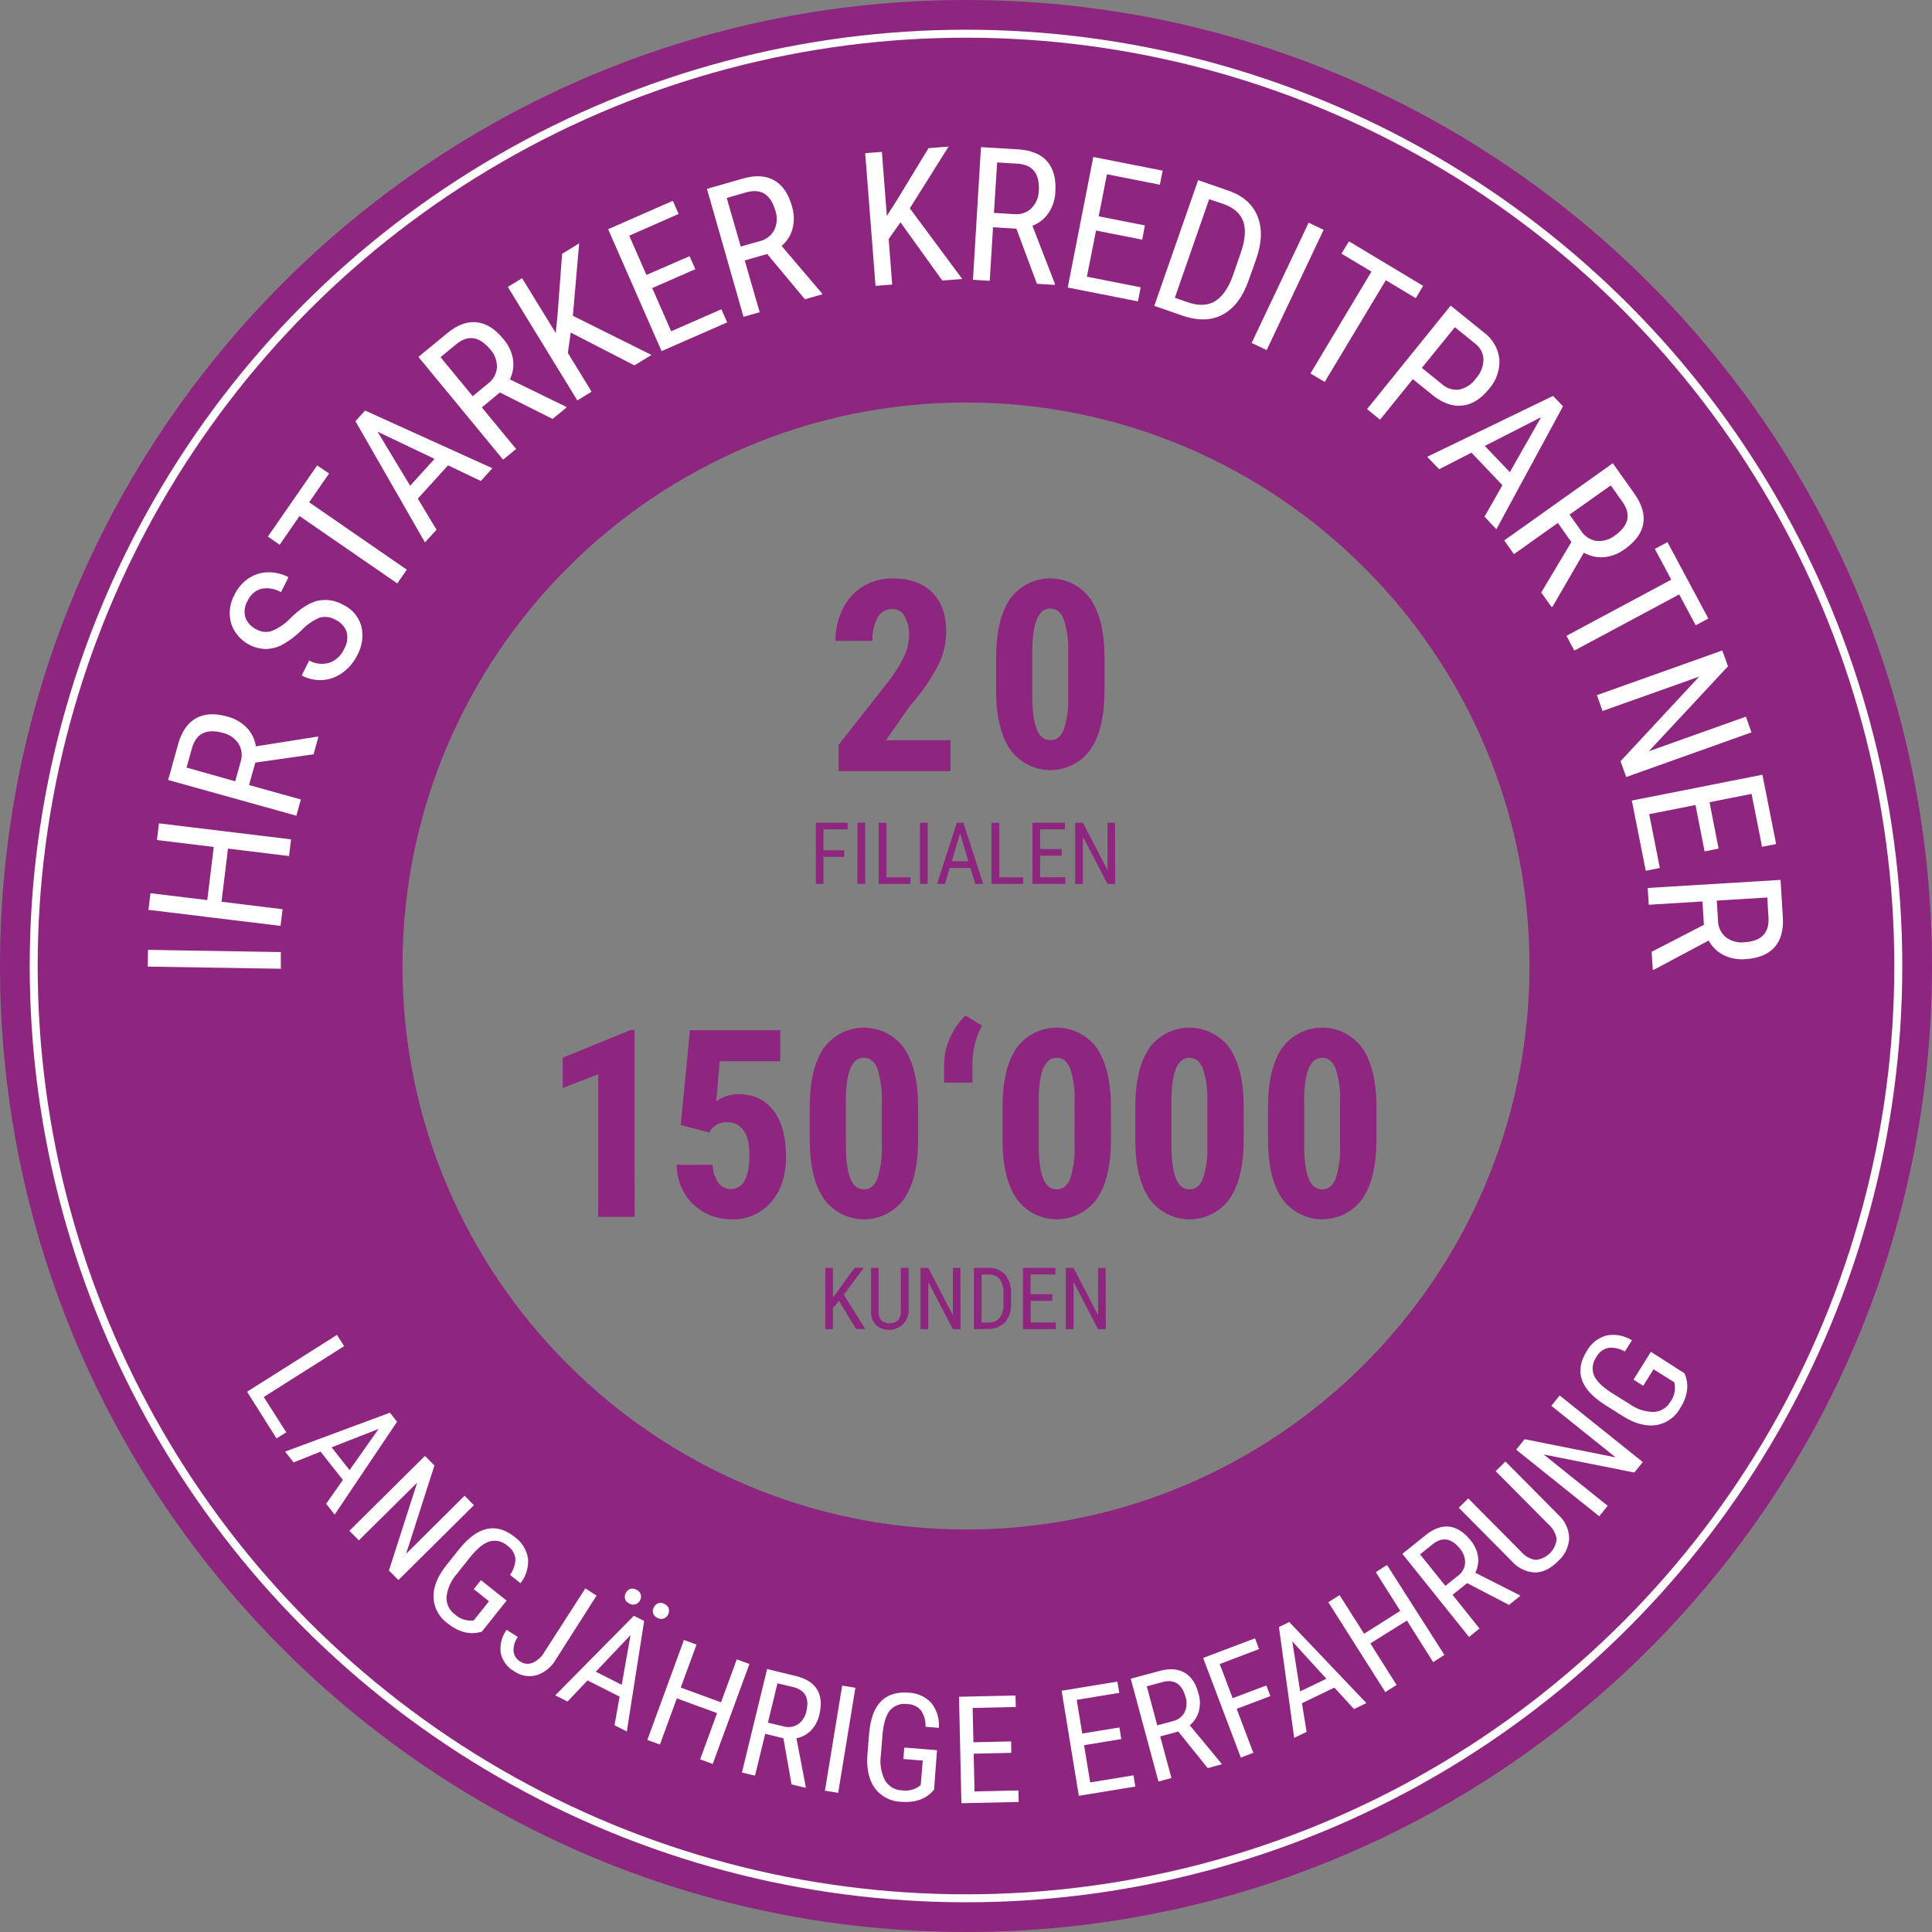
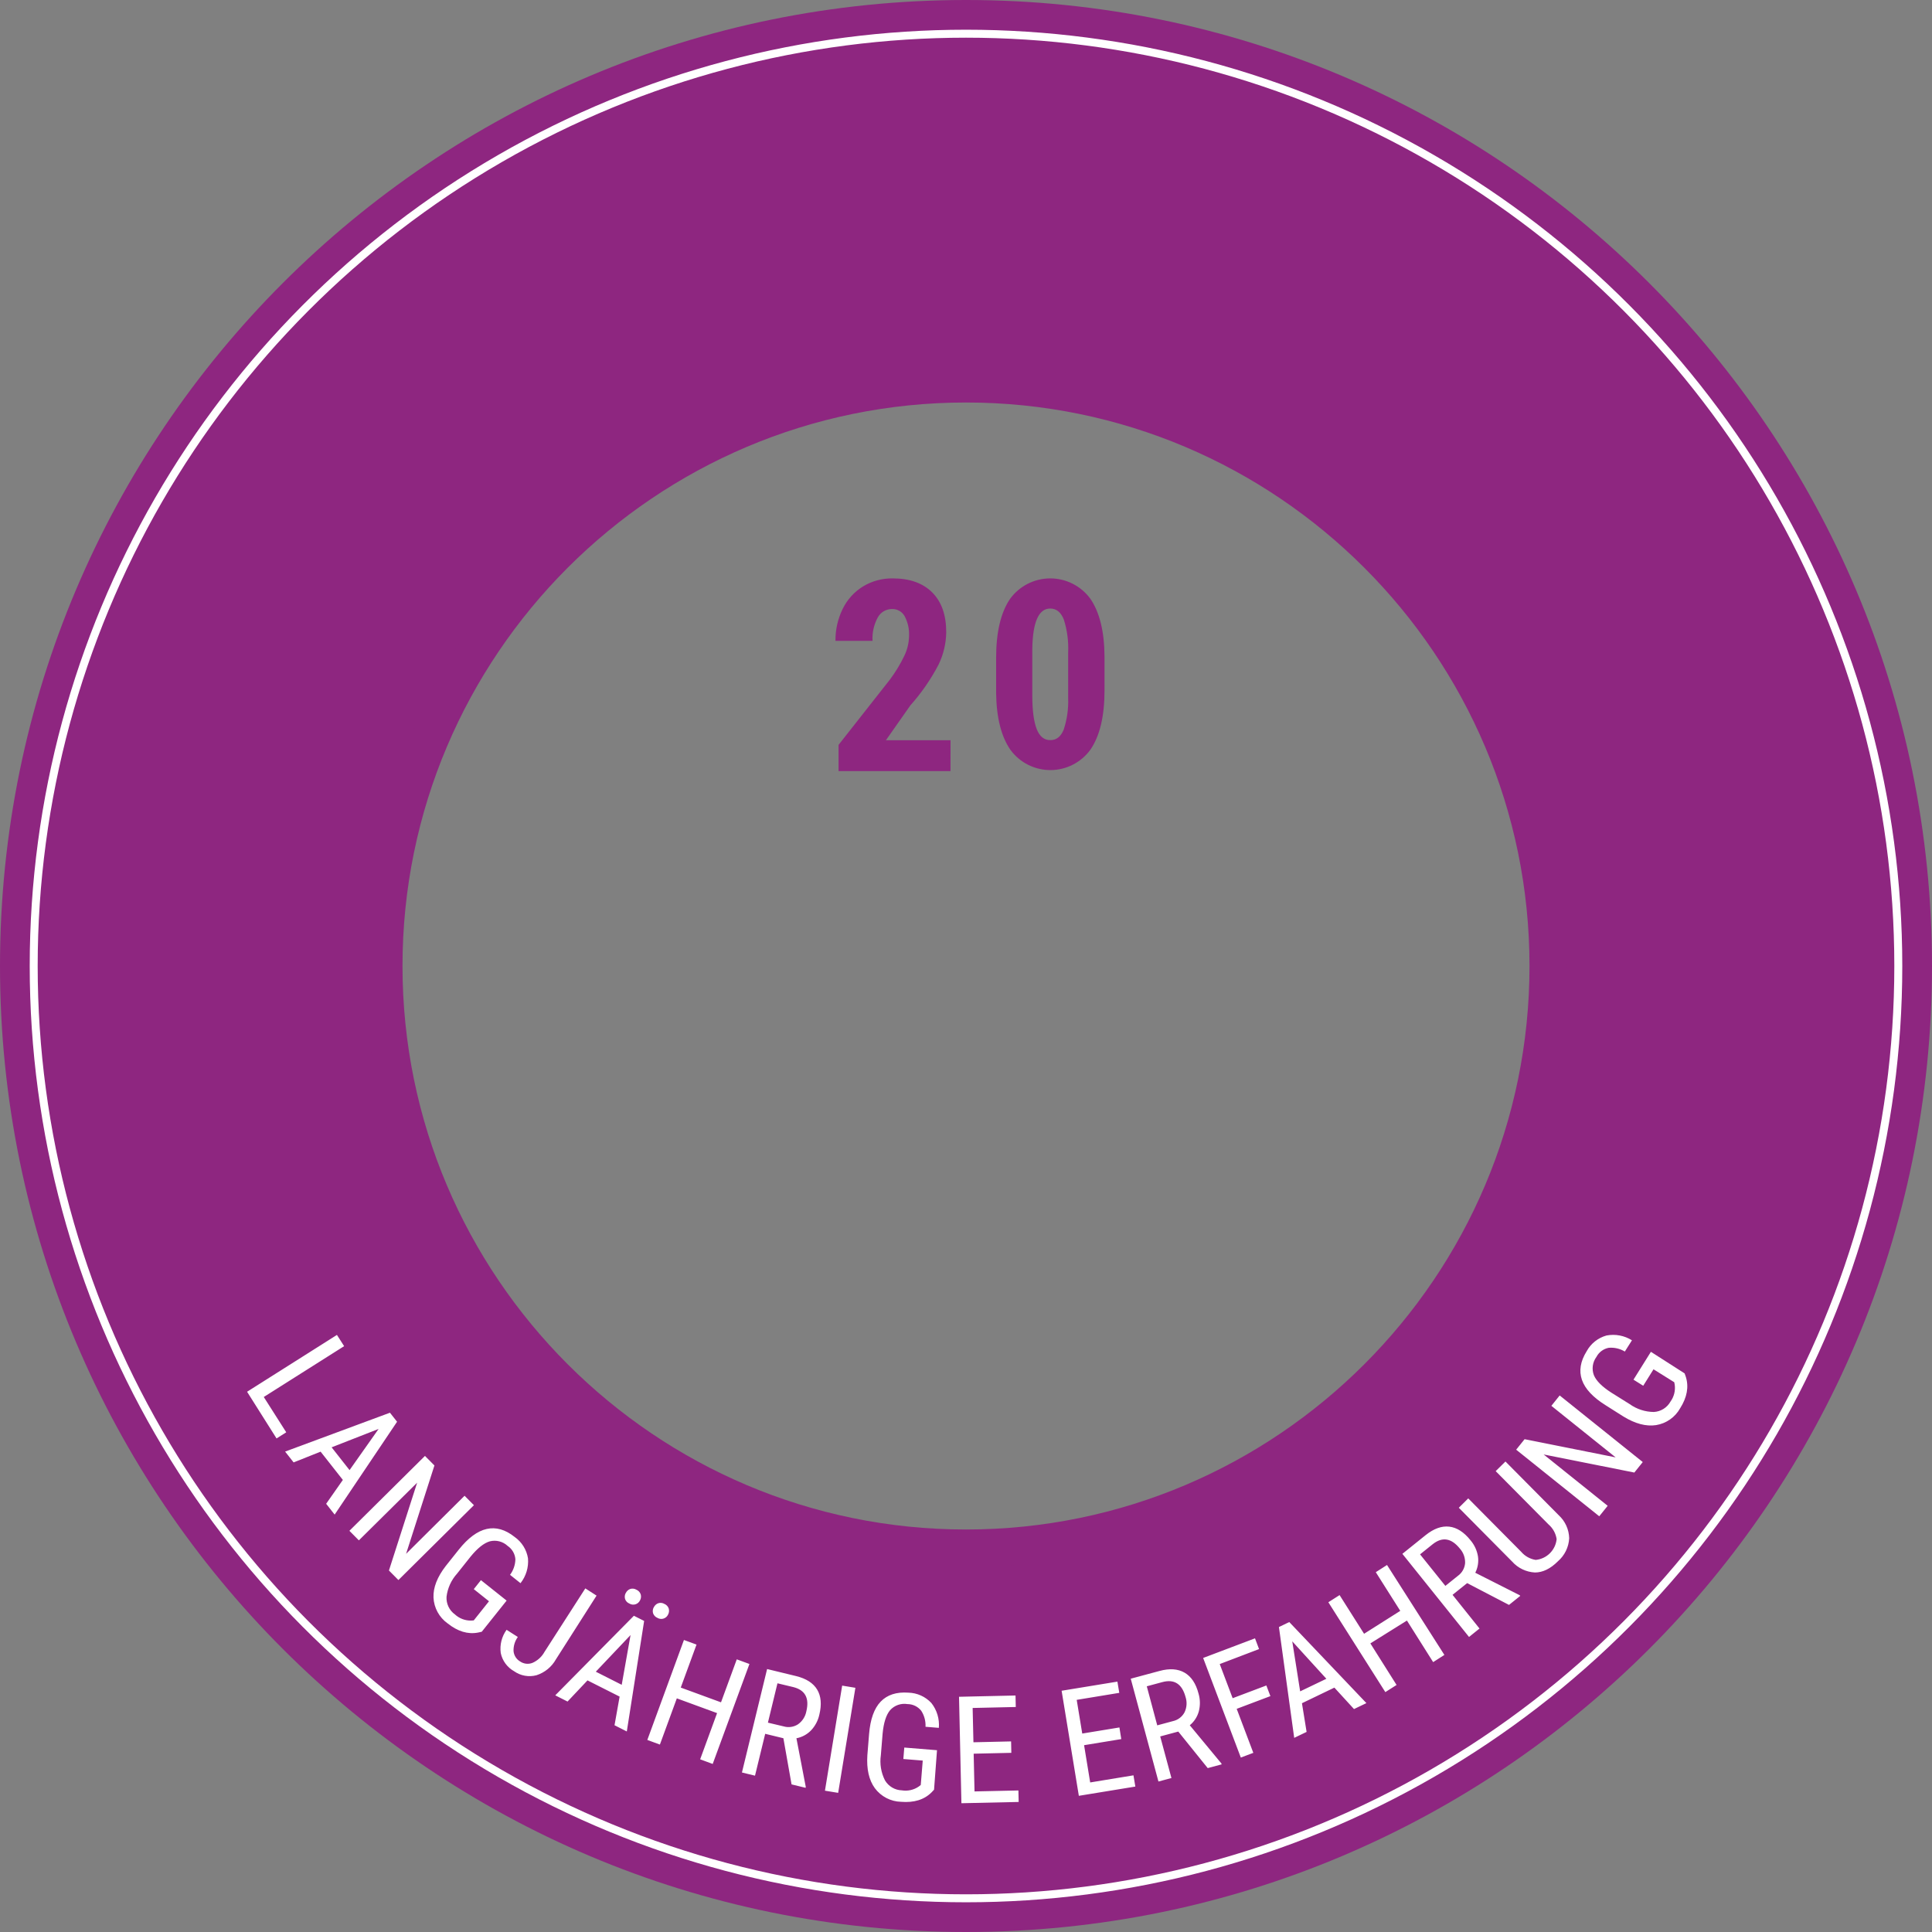
<svg xmlns="http://www.w3.org/2000/svg" height="481" viewBox="0 0 481 481" width="481">
  <rect x="0" y="0" width="481" height="481" fill="#808080" stroke="none" />
  <g fill="none" fill-rule="evenodd">
    <g fill="#8e2680">
      <path d="m240.5 0c-132.825 0-240.5 107.675-240.5 240.5s107.675 240.5 240.5 240.5 240.5-107.675 240.5-240.5-107.675-240.5-240.5-240.5zm0 388.081c-81.507 0-147.581-66.074-147.581-147.581s66.074-147.581 147.581-147.581 147.581 66.074 147.581 147.581c0 39.141-15.549 76.679-43.226 104.356-27.677 27.677-65.215 43.226-104.356 43.226z" fill-rule="nonzero" />
-       <path d="m240.5 6.684c-129.134 0-233.816 104.683-233.816 233.816s104.683 233.816 233.816 233.816 233.816-104.683 233.816-233.816-104.683-233.816-233.816-233.816zm0 379.393c-80.387-0-145.555-65.165-145.558-145.552-.003-80.387 65.159-145.558 145.546-145.565 80.387-.007 145.561 65.153 145.571 145.54 0 38.604-15.336 75.628-42.633 102.925s-64.321 42.633-102.925 42.633z" fill-rule="nonzero" />
      <path d="m240.5 390.113c-82.497 0-149.613-67.116-149.613-149.613s67.116-149.613 149.613-149.613 149.613 67.116 149.613 149.613-67.116 149.613-149.613 149.613zm0-289.905c-77.37 0-140.292 62.922-140.292 140.292s62.922 140.292 140.292 140.292 140.292-62.922 140.292-140.292-62.922-140.292-140.292-140.292z" fill-rule="nonzero" />
      <path d="m236.638 191.971h-27.863v-6.525l12.799-16.276c1.386-1.855 2.588-3.84 3.589-5.929.729-1.527 1.124-3.193 1.156-4.885.09-1.715-.287-3.423-1.091-4.941-.627-1.135-1.835-1.826-3.132-1.79-1.475-.01-2.838.788-3.552 2.079-.974 1.788-1.429 3.812-1.314 5.845h-9.228c-.034-2.758.582-5.485 1.799-7.961 1.123-2.31 2.882-4.25 5.071-5.593 2.228-1.345 4.79-2.037 7.392-1.995 4.22 0 7.495 1.165 9.825 3.496 2.33 2.33 3.493 5.633 3.486 9.909-.034 2.81-.693 5.577-1.93 8.101-1.907 3.647-4.258 7.045-7.001 10.114l-6.078 8.669h16.08zm38.349-20.09c0 6.42-1.165 11.332-3.496 14.738-2.299 3.181-5.976 5.077-9.902 5.105-3.925.028-7.629-1.816-9.972-4.965-2.33-3.306-3.536-8.042-3.617-14.206v-8.772c0-6.401 1.159-11.298 3.477-14.691 2.322-3.19 6.026-5.08 9.972-5.09 3.945-.009 7.658 1.864 9.995 5.043 2.318 3.362 3.499 8.156 3.542 14.383zm-9.051-9.406c.127-2.786-.239-5.573-1.081-8.231-.721-1.827-1.849-2.741-3.384-2.741-2.871 0-4.359 3.35-4.465 10.049v11.578c0 3.729.367 6.525 1.1 8.39.733 1.864 1.877 2.778 3.43 2.741 1.467 0 2.557-.854 3.272-2.563.841-2.531 1.223-5.193 1.128-7.858z" />
    </g>
-     <path d="m69.913 237.032v4.157l-33.129-.541.065-4.167zm2.554-28.058-.503 4.157-15.204-1.864-1.613 13.237 15.204 1.864-.503 4.139-32.887-3.99.503-4.139 14.141 1.715 1.613-13.237-14.141-1.715.503-4.157zm-8.902-19.119-1.566 5.593 12.911 3.598-1.128 4.036-31.918-8.893 2.489-8.94c.87-3.107 2.346-5.248 4.428-6.423s4.692-1.314 7.83-.419c1.82.46 3.479 1.408 4.801 2.741 1.229 1.278 2.03 2.907 2.293 4.661l15.297-2.405.261.075-1.202 4.316zm-5.006 4.661 1.352-4.866c.49-1.494.306-3.127-.503-4.474-.911-1.379-2.321-2.351-3.934-2.713-4.102-1.143-6.668.143-7.7 3.859l-1.333 4.773zm24.954-40.214c-1.204-.717-2.651-.906-3.999-.522-1.691.742-3.216 1.817-4.484 3.16-1.412 1.417-3.019 2.626-4.773 3.589-1.26.657-2.653 1.017-4.074 1.053-3.904-.084-7.341-2.591-8.613-6.283-.711-2.444-.409-5.071.839-7.29.791-1.632 2-3.024 3.505-4.036 1.426-.951 3.096-1.469 4.81-1.491 1.774-.025 3.526.391 5.099 1.212l-1.864 3.729c-1.48-.871-3.229-1.167-4.913-.83-1.539.446-2.797 1.558-3.43 3.03-.734 1.247-.919 2.741-.513 4.13.523 1.36 1.571 2.452 2.908 3.03 1.176.625 2.564.716 3.813.252 1.636-.697 3.116-1.714 4.353-2.992 2.436-2.424 4.676-3.903 6.721-4.437 2.197-.514 4.507-.181 6.469.932 2.212 1.008 3.879 2.926 4.568 5.257.624 2.53.243 5.203-1.063 7.457-.825 1.661-2.04 3.097-3.542 4.185-1.429 1.066-3.127 1.712-4.903 1.864-1.842.13-3.683-.261-5.313-1.128l1.864-3.729c1.537.869 3.364 1.068 5.052.55 1.625-.591 2.938-1.82 3.635-3.402.786-1.301 1.008-2.866.615-4.335-.49-1.316-1.488-2.38-2.769-2.955zm-1.585-36.42-4.959 7.168 24.311 16.779-2.368 3.421-24.339-16.779-4.941 7.15-2.936-2.032 12.267-17.711zm29.624-2.032-7.532 8.287 4.661 7.737-2.88 3.169-17.31-30.184 2.405-2.647 31.694 14.365-2.88 3.169zm-9.443 5.08 6.078-6.684-14.197-6.777zm22.344-23.22-4.493 3.729 8.529 10.338-3.235 2.666-21.086-25.588 7.168-5.891c2.486-2.063 4.919-2.974 7.299-2.731s4.599 1.622 6.656 4.139c1.242 1.409 2.077 3.13 2.414 4.978.275 1.738.008 3.518-.764 5.099l13.917 6.786.177.214-3.458 2.852zm-6.768.932 3.896-3.216c1.256-.947 2.038-2.392 2.144-3.962.042-1.651-.555-3.254-1.669-4.474-2.71-3.281-5.55-3.698-8.52-1.249l-3.859 3.188zm24.404-15.847-.718 5.062 5.91 9.657-3.552 2.172-17.301-28.245 3.552-2.172 8.39 13.647.438-4.512 1.137-15.213 4.241-2.601-1.566 18.028 19.576 9.751-4.251 2.601zm31.023-15.782-10.729 4.707 4.717 10.757 12.5-5.481 1.436 3.272-16.322 7.15-13.311-30.351 16.108-7.066 1.436 3.272-12.295 5.397 4.288 9.778 10.729-4.661zm17.888-3.775-5.593 1.603 3.729 12.892-4.027 1.147-9.107-31.862 8.93-2.554c3.107-.895 5.702-.758 7.784.41s3.564 3.322 4.446 6.46c.557 1.793.615 3.704.168 5.528-.441 1.705-1.399 3.232-2.741 4.372l10.039 11.783.075.261-4.307 1.23zm-6.581-1.864 4.81-1.352c1.535-.369 2.833-1.39 3.552-2.797.701-1.497.794-3.208.261-4.773-1.168-4.089-3.604-5.605-7.308-4.549l-4.81 1.38zm39.766-6.031-2.936 4.176.876 11.326-4.148.326-2.573-33.036 4.148-.326 1.24 15.949 2.442-3.822 7.933-13.05 4.996-.392-9.648 15.371 13.05 17.59-4.968.392zm28.86 1.585-5.817-.354-.82 13.339-4.176-.252 1.995-33.036 9.266.559c3.238.199 5.64 1.193 7.206 2.983 1.566 1.79 2.25 4.313 2.051 7.569-.069 1.876-.65 3.697-1.678 5.267-.984 1.458-2.393 2.578-4.036 3.207l5.593 14.449v.27l-4.474-.27zm-5.593-3.924 5.043.308c1.564.164 3.122-.36 4.269-1.436 1.169-1.173 1.837-2.753 1.864-4.409.261-4.244-1.532-6.485-5.379-6.721l-4.996-.308zm36.923 6.656-11.503-2.265-2.274 11.494 13.395 2.638-.69 3.505-17.478-3.449 6.367-32.505 17.264 3.402-.69 3.505-13.172-2.601-2.06 10.468 11.503 2.265zm3.002 16.49 10.916-31.302 7.457 2.591c3.654 1.243 6.093 3.371 7.318 6.385 1.224 3.014 1.115 6.578-.326 10.692l-1.864 5.248c-1.442 4.145-3.58 6.988-6.413 8.529-2.834 1.541-6.199 1.634-10.095.28zm13.656-26.558-8.539 24.544 3.16 1.1c2.765.963 5.062.873 6.889-.27 1.827-1.143 3.297-3.266 4.409-6.367l1.93-5.593c1.15-3.3 1.358-5.941.625-7.923-.733-1.982-2.38-3.421-4.941-4.316zm14.318 37.566-3.729-1.78 14.188-29.941 3.729 1.78zm37.128-12.92-7.457-4.474-15.213 25.318-3.552-2.097 15.185-25.364-7.457-4.465 1.864-3.067 18.466 11.084zm-.736 20.154-8.156 10.086-3.244-2.619 20.825-25.775 8.212 6.637c2.196 1.582 3.619 4.021 3.915 6.712.151 2.704-.774 5.358-2.573 7.383-2.001 2.486-4.195 3.869-6.581 4.148-2.386.28-4.785-.513-7.196-2.377zm2.247-2.797 4.978 4.018c1.175 1.081 2.77 1.587 4.353 1.38 1.682-.384 3.161-1.381 4.148-2.797 1.164-1.278 1.826-2.933 1.864-4.661-.048-1.601-.832-3.091-2.125-4.036l-4.996-4.036zm20.06 29.205-7.709-8.101-8.045 4.13-2.974-3.104 31.34-15.157 2.47 2.582-16.583 30.612-2.964-3.123zm-4.391-9.778 6.236 6.525 7.774-13.675zm21.561 23.919-3.374-4.745-10.925 7.765-2.424-3.412 27.033-19.212 5.379 7.569c1.864 2.647 2.601 5.133 2.209 7.457-.392 2.324-1.926 4.44-4.605 6.348-1.504 1.125-3.286 1.818-5.155 2.004-1.754.151-3.512-.243-5.034-1.128l-7.784 13.423-.224.158-2.601-3.654zm-.466-6.823 2.927 4.12c.852 1.321 2.237 2.206 3.794 2.424 1.645.162 3.288-.319 4.586-1.342 3.468-2.486 4.089-5.282 1.864-8.39l-2.899-4.083zm31.414 27.555-4.111-7.681-26.101 13.983-1.967-3.673 26.101-13.983-4.102-7.662 3.151-1.687 10.179 19.026zm-17.301 37.781-1.408-3.943 19.576-21.058-24.059 8.557-1.408-3.943 31.228-11.121 1.408 3.943-19.697 21.142 24.162-8.604 1.389 3.906zm19.52 18.504-2.274-11.54-11.522 2.284 2.647 13.395-3.505.69-3.458-17.478 32.505-6.432 3.412 17.254-3.505.69-2.61-13.172-10.468 2.069 2.256 11.55zm-.177 18.289-.354-5.817-13.377.82-.261-4.176 33.073-2.013.569 9.266c.199 3.238-.494 5.742-2.079 7.513s-4.005 2.756-7.262 2.955c-1.871.159-3.75-.196-5.435-1.025-1.567-.799-2.849-2.062-3.673-3.617l-13.666 7.28h-.27l-.27-4.474zm3.207-6.031.308 5.043c.025 1.572.732 3.056 1.939 4.064 1.312 1.005 2.963 1.462 4.605 1.277 4.244-.261 6.252-2.315 6.022-6.162l-.308-4.996z" fill="#fff" fill-rule="nonzero" />
-     <path d="m210.176 213.337h-5.155v6.73h-1.911v-15.241h7.933v1.641h-6.022v5.22h5.155zm5.229 6.73h-1.939v-15.241h1.911zm5.285-1.641h5.975v1.641h-7.905v-15.241h1.93zm10.263 1.641h-1.92v-15.241h1.92zm10.655-3.99h-5.155l-1.184 3.99h-1.967l4.913-15.241h1.641l4.922 15.241h-1.967zm-4.661-1.641h4.157l-2.079-6.926zm11.829 3.99h5.975v1.641h-7.905v-15.241h1.93zm15.567-5.407h-5.388v5.397h6.283v1.641h-8.194v-15.232h8.091v1.641h-6.18v4.913h5.388zm13.302 7.047h-1.93l-6.106-11.745v11.745h-1.93v-15.241h1.93l6.124 11.801v-11.801h1.864zm-119.653 82.889h-9.061v-35.497l-8.837 3.412v-7.532l16.938-6.917h.932zm11.484-22.866 2.293-23.603h22.493v7.718h-15.092l-.83 9.956c1.577-1.115 3.456-1.726 5.388-1.752 3.828 0 6.78 1.361 8.856 4.083s3.113 6.572 3.113 11.55c0 4.655-1.243 8.408-3.729 11.261-2.476 2.852-6.116 4.424-9.89 4.269-2.378.016-4.719-.585-6.796-1.743-2.055-1.128-3.761-2.798-4.931-4.829-1.232-2.133-1.876-4.556-1.864-7.019h8.93c.037 1.607.535 3.17 1.436 4.502.793 1.076 2.088 1.662 3.419 1.547 1.331-.114 2.508-.912 3.106-2.107.808-1.436 1.212-3.576 1.212-6.423 0-2.678-.485-4.698-1.454-6.059-.914-1.333-2.449-2.104-4.064-2.041-1.522-.08-2.99.571-3.952 1.752l-.578.802zm59.109 3.635c0 6.42-1.165 11.332-3.496 14.738-2.299 3.181-5.976 5.077-9.902 5.105s-7.629-1.816-9.972-4.965c-2.33-3.306-3.536-8.042-3.617-14.206v-8.772c0-6.401 1.159-11.298 3.477-14.691 2.322-3.19 6.026-5.08 9.972-5.09 3.945-.009 7.658 1.864 9.995 5.043 2.318 3.362 3.499 8.156 3.542 14.383zm-9.061-9.406c.128-2.786-.238-5.573-1.081-8.231-.721-1.827-1.849-2.741-3.384-2.741-2.871 0-4.359 3.35-4.465 10.049v11.578c0 3.729.367 6.525 1.1 8.39.733 1.864 1.877 2.778 3.43 2.741 1.467 0 2.557-.854 3.272-2.563.841-2.531 1.223-5.193 1.128-7.858zm20.825-21.505 4.148 2.517c-1.441 2.699-2.259 5.687-2.396 8.744v5.453h-7.047v-4.941c.063-2.059.528-4.086 1.37-5.966.91-2.177 2.244-4.151 3.924-5.807zm36.233 30.911c0 6.42-1.165 11.332-3.496 14.738-2.299 3.181-5.976 5.077-9.902 5.105-3.925.028-7.629-1.816-9.972-4.965-2.33-3.306-3.536-8.042-3.617-14.206v-8.772c0-6.401 1.159-11.298 3.477-14.691 2.322-3.19 6.026-5.08 9.972-5.09 3.945-.009 7.658 1.864 9.995 5.043 2.318 3.362 3.499 8.156 3.542 14.383zm-9.051-9.406c.127-2.786-.239-5.573-1.081-8.231-.721-1.827-1.849-2.741-3.384-2.741-2.871 0-4.359 3.35-4.465 10.049v11.578c0 3.729.367 6.525 1.1 8.39.733 1.864 1.877 2.778 3.43 2.741 1.467 0 2.557-.854 3.272-2.563.841-2.531 1.223-5.193 1.128-7.858zm42.106 9.406c0 6.42-1.165 11.332-3.496 14.738-2.299 3.181-5.976 5.077-9.902 5.105s-7.629-1.816-9.972-4.965c-2.33-3.306-3.536-8.042-3.617-14.206v-8.772c0-6.401 1.159-11.298 3.477-14.691 2.322-3.19 6.026-5.08 9.972-5.09 3.945-.009 7.658 1.864 9.995 5.043 2.318 3.362 3.499 8.156 3.542 14.383zm-9.061-9.406c.127-2.786-.239-5.573-1.081-8.231-.721-1.827-1.849-2.741-3.384-2.741-2.871 0-4.359 3.35-4.465 10.049v11.578c0 3.729.367 6.525 1.1 8.39.733 1.864 1.877 2.778 3.43 2.741 1.467 0 2.557-.854 3.272-2.563.841-2.531 1.223-5.193 1.128-7.858zm42.106 9.406c0 6.42-1.165 11.332-3.496 14.738-2.299 3.181-5.976 5.077-9.902 5.105s-7.629-1.816-9.972-4.965c-2.33-3.306-3.536-8.042-3.617-14.206v-8.772c0-6.401 1.159-11.298 3.477-14.691 2.322-3.19 6.026-5.08 9.972-5.09 3.945-.009 7.658 1.864 9.995 5.043 2.318 3.362 3.499 8.156 3.542 14.383zm-9.061-9.406c.127-2.786-.239-5.573-1.081-8.231-.721-1.827-1.849-2.741-3.384-2.741-2.871 0-4.359 3.35-4.465 10.049v11.578c0 3.729.367 6.525 1.1 8.39.733 1.864 1.877 2.778 3.43 2.741 1.467 0 2.557-.854 3.272-2.563.841-2.531 1.223-5.193 1.128-7.858zm-124.743 49.554-1.501 1.808v5.239h-1.911v-15.269h1.911v7.355l1.258-1.669 4.102-5.696h2.302l-4.95 6.712 5.341 8.529h-2.293zm17.357-8.222v10.832c-.115 1.874-1.283 3.52-3.015 4.246-1.731.726-3.725.406-5.142-.825-.85-.93-1.287-2.164-1.212-3.421v-10.832h1.864v10.757c-.063.818.169 1.631.653 2.293 1.229 1.013 3.003 1.013 4.232 0 .484-.662.715-1.475.653-2.293v-10.757zm12.911 15.269h-1.93l-6.106-11.745v11.745h-1.93v-15.269h1.93l6.124 11.801v-11.801h1.864zm3.319 0v-15.269h3.626c1.563-.091 3.084.521 4.148 1.669 1.047 1.32 1.572 2.979 1.473 4.661v2.554c.105 1.687-.431 3.352-1.501 4.661-1.14 1.154-2.725 1.756-4.344 1.65zm1.911-13.6v11.95h1.538c1.116.106 2.217-.319 2.974-1.147.684-1.008 1.012-2.215.932-3.43v-2.703c.099-1.249-.229-2.495-.932-3.533-.706-.79-1.74-1.207-2.797-1.128zm17.627 6.525h-5.388v5.397h6.255v1.678h-8.194v-15.269h8.091v1.641h-6.18v4.913h5.388zm13.302 7.075h-1.93l-6.106-11.745v11.745h-1.93v-15.269h1.93l6.124 11.801v-11.801h1.864z" fill="#8e2680" fill-rule="nonzero" />
    <path d="m65.671 347.802 5.593 8.79-2.414 1.529-7.336-11.624 22.372-14.15 1.79 2.797zm19.687 20.648-5.537-7.038-6.721 2.675-2.116-2.694 26.101-9.676 1.771 2.247-15.539 23.118-2.116-2.694zm-2.797-8.119 4.465 5.677 7.234-10.254zm16.63 33.045-2.358-2.377 7.019-21.859-14.505 14.355-2.358-2.377 18.811-18.643 2.358 2.377-7.057 21.999 14.561-14.458 2.33 2.349zm20.75 12.873-.932.205c-2.529.485-5.055-.28-7.579-2.293-2.092-1.494-3.384-3.864-3.505-6.432-.093-2.486.926-5.105 3.058-7.858l3.244-4.074c2.312-2.902 4.627-4.614 6.945-5.136 2.318-.522 4.636.14 6.954 1.986 1.783 1.256 2.983 3.178 3.328 5.332.185 2.222-.482 4.431-1.864 6.18l-2.61-2.079c.84-1.124 1.307-2.484 1.333-3.887-.102-1.338-.809-2.557-1.92-3.309-1.189-1.111-2.859-1.542-4.437-1.147-1.467.423-3.064 1.69-4.791 3.803l-3.365 4.232c-1.45 1.603-2.368 3.615-2.629 5.761-.103 1.732.689 3.396 2.097 4.409 1.094 1.005 2.532 1.552 4.018 1.529l.662-.047 3.794-4.763-3.785-3.02 1.78-2.237 6.395 5.09zm25.784-10.795 2.797 1.799-10.105 15.847c-1.054 1.887-2.782 3.305-4.838 3.971-1.92.517-3.97.152-5.593-.997-1.712-.96-2.923-2.617-3.319-4.54-.273-2.039.248-4.104 1.454-5.77l2.797 1.79c-.744 1.024-1.118 2.269-1.063 3.533.104 1.076.722 2.034 1.659 2.573.907.614 2.06.736 3.076.326 1.256-.559 2.296-1.511 2.964-2.713zm8.539 26.94-7.998-4.036-4.968 5.267-3.058-1.547 19.576-19.809 2.554 1.286-4.316 27.518-3.058-1.547zm-5.929-6.199 6.451 3.263 2.2-12.389zm7.457-19.576c.215-.46.599-.821 1.072-1.007.524-.181 1.101-.12 1.575.168.514.216.908.645 1.081 1.175.136.491.076 1.016-.168 1.464-.223.481-.64.844-1.147.999-.507.155-1.056.086-1.51-.188-.514-.206-.91-.629-1.081-1.156-.135-.484-.078-1.001.158-1.445zm6.973 3.561c.216-.462.599-.825 1.072-1.016.525-.187 1.107-.129 1.585.158.52.212.918.646 1.081 1.184.131.496.067 1.022-.177 1.473-.223.481-.64.844-1.147.999-.507.155-1.056.086-1.51-.188-.511-.211-.905-.632-1.081-1.156-.135-.484-.078-1.001.158-1.445zm14.672 38.983-3.123-1.156 4.213-11.503-10.021-3.673-4.213 11.503-3.132-1.147 9.117-24.889 3.132 1.147-3.924 10.701 10.021 3.673 3.924-10.701 3.151 1.156zm17.599-6.404-4.53-1.1-2.536 10.422-3.253-.792 6.264-25.756 7.215 1.752c2.523.621 4.272 1.743 5.248 3.365s1.156 3.704.541 6.246c-.321 1.469-1.036 2.823-2.069 3.915-.982 1.011-2.251 1.694-3.635 1.958l2.33 12.118-.056.214-3.486-.848zm-3.85-3.878 3.924.932c1.209.353 2.513.163 3.57-.522 1.08-.764 1.822-1.916 2.069-3.216.802-3.306-.295-5.326-3.291-6.059l-3.896-.932zm17.488 17.478-3.291-.541 4.288-26.157 3.291.541zm23.873-.783-.643.68c-1.827 1.815-4.35 2.591-7.569 2.33-2.58-.064-4.986-1.312-6.525-3.384-1.473-2.026-2.094-4.77-1.864-8.231l.419-5.192c.298-3.729 1.265-6.441 2.899-8.138 1.634-1.697 3.928-2.439 6.879-2.228 2.18.05 4.247.978 5.733 2.573 1.386 1.751 2.053 3.964 1.864 6.19l-3.319-.27c.073-1.401-.295-2.79-1.053-3.971-.831-1.055-2.097-1.673-3.44-1.678-1.606-.263-3.236.31-4.325 1.519-.982 1.168-1.603 3.113-1.864 5.835l-.438 5.388c-.31 2.138.048 4.319 1.025 6.246.882 1.496 2.469 2.435 4.204 2.489 1.463.236 2.961-.098 4.185-.932l.522-.41.494-6.068-4.829-.392.233-2.852 8.147.662zm19.24-9.182-9.378.214.214 9.396 10.925-.242.065 2.862-14.253.317-.597-26.502 14.066-.317.065 2.862-10.739.242.196 8.539 9.378-.214zm27.369-3.421-9.256 1.519 1.519 9.275 10.776-1.771.466 2.797-14.066 2.302-4.288-26.157 13.889-2.274.466 2.797-10.599 1.743 1.38 8.39 9.256-1.519zm14.197-1.874-4.502 1.212 2.797 10.356-3.235.867-6.898-25.597 7.178-1.93c2.486-.677 4.561-.534 6.227.429 1.665.963 2.824 2.703 3.477 5.22.423 1.439.446 2.967.065 4.418-.375 1.356-1.16 2.564-2.247 3.458l7.877 9.517.056.214-3.468.932zm-5.239-1.547 3.906-1.053c1.231-.27 2.282-1.063 2.88-2.172.579-1.188.676-2.554.27-3.813-.882-3.287-2.812-4.53-5.789-3.729l-3.869 1.044zm28.17-7.28-8.39 3.169 4.139 10.953-3.113 1.175-9.378-24.796 12.911-4.885 1.007 2.675-9.788 3.729 3.216 8.501 8.39-3.169zm15.931-2.116-8.073 3.887 1.156 7.14-3.085 1.482-3.803-27.592 2.573-1.24 19.203 20.181-3.085 1.482zm-8.52.932 6.525-3.132-8.492-9.322zm35.907-9.07-2.797 1.79-6.525-10.347-9.107 5.686 6.525 10.347-2.797 1.78-14.188-22.372 2.797-1.78 6.096 9.629 9.014-5.705-6.096-9.629 2.797-1.79zm5.668-17.879-3.635 2.918 6.712 8.39-2.61 2.097-16.593-20.694 5.798-4.661c2.026-1.622 3.983-2.324 5.873-2.107s3.651 1.345 5.285 3.384c.976 1.144 1.62 2.534 1.864 4.018.2 1.395-.034 2.817-.671 4.074l11.056 5.593.14.168-2.797 2.247zm-5.425.69 3.151-2.526c1.016-.741 1.659-1.888 1.762-3.141.053-1.321-.408-2.61-1.286-3.598-2.132-2.654-4.4-3.017-6.805-1.091l-3.123 2.508zm14.961-30.967 13.265 13.377c1.607 1.476 2.546 3.542 2.601 5.724-.113 2.212-1.123 4.282-2.797 5.733-1.864 1.864-3.775 2.797-5.733 2.797-2.184-.113-4.233-1.097-5.686-2.731l-13.265-13.386 2.349-2.33 13.172 13.283c.925 1.087 2.207 1.808 3.617 2.032 2.755-.258 4.943-2.43 5.22-5.183-.214-1.412-.924-2.701-2.004-3.635l-13.172-13.283zm34.183.14-2.097 2.61-22.577-4.502 15.94 12.78-2.097 2.61-20.685-16.583 2.097-2.61 22.67 4.53-16.005-12.836 2.069-2.582zm10.422-22.074.308.876c.771 2.486.298 5.083-1.417 7.793-1.249 2.245-3.458 3.794-5.994 4.204-2.486.379-5.205-.339-8.156-2.153l-4.418-2.797c-3.151-1.97-5.115-4.077-5.891-6.32-.777-2.243-.382-4.62 1.184-7.131 1.047-1.912 2.822-3.32 4.922-3.906 2.191-.422 4.46.004 6.348 1.193l-1.771 2.797c-1.205-.724-2.607-1.05-4.008-.932-1.316.251-2.445 1.088-3.067 2.274-.968 1.307-1.207 3.017-.634 4.54.584 1.411 2.026 2.856 4.325 4.335l4.586 2.871c1.757 1.259 3.861 1.942 6.022 1.958 1.731-.095 3.292-1.07 4.139-2.582.874-1.202 1.255-2.693 1.063-4.167l-.121-.653-5.164-3.225-2.563 4.102-2.424-1.519 4.335-6.935z" fill="#fff" fill-rule="nonzero" />
    <circle cx="240.5" cy="240.5" r="232.11" stroke="#fff" stroke-width="1.984" />
  </g>
</svg>